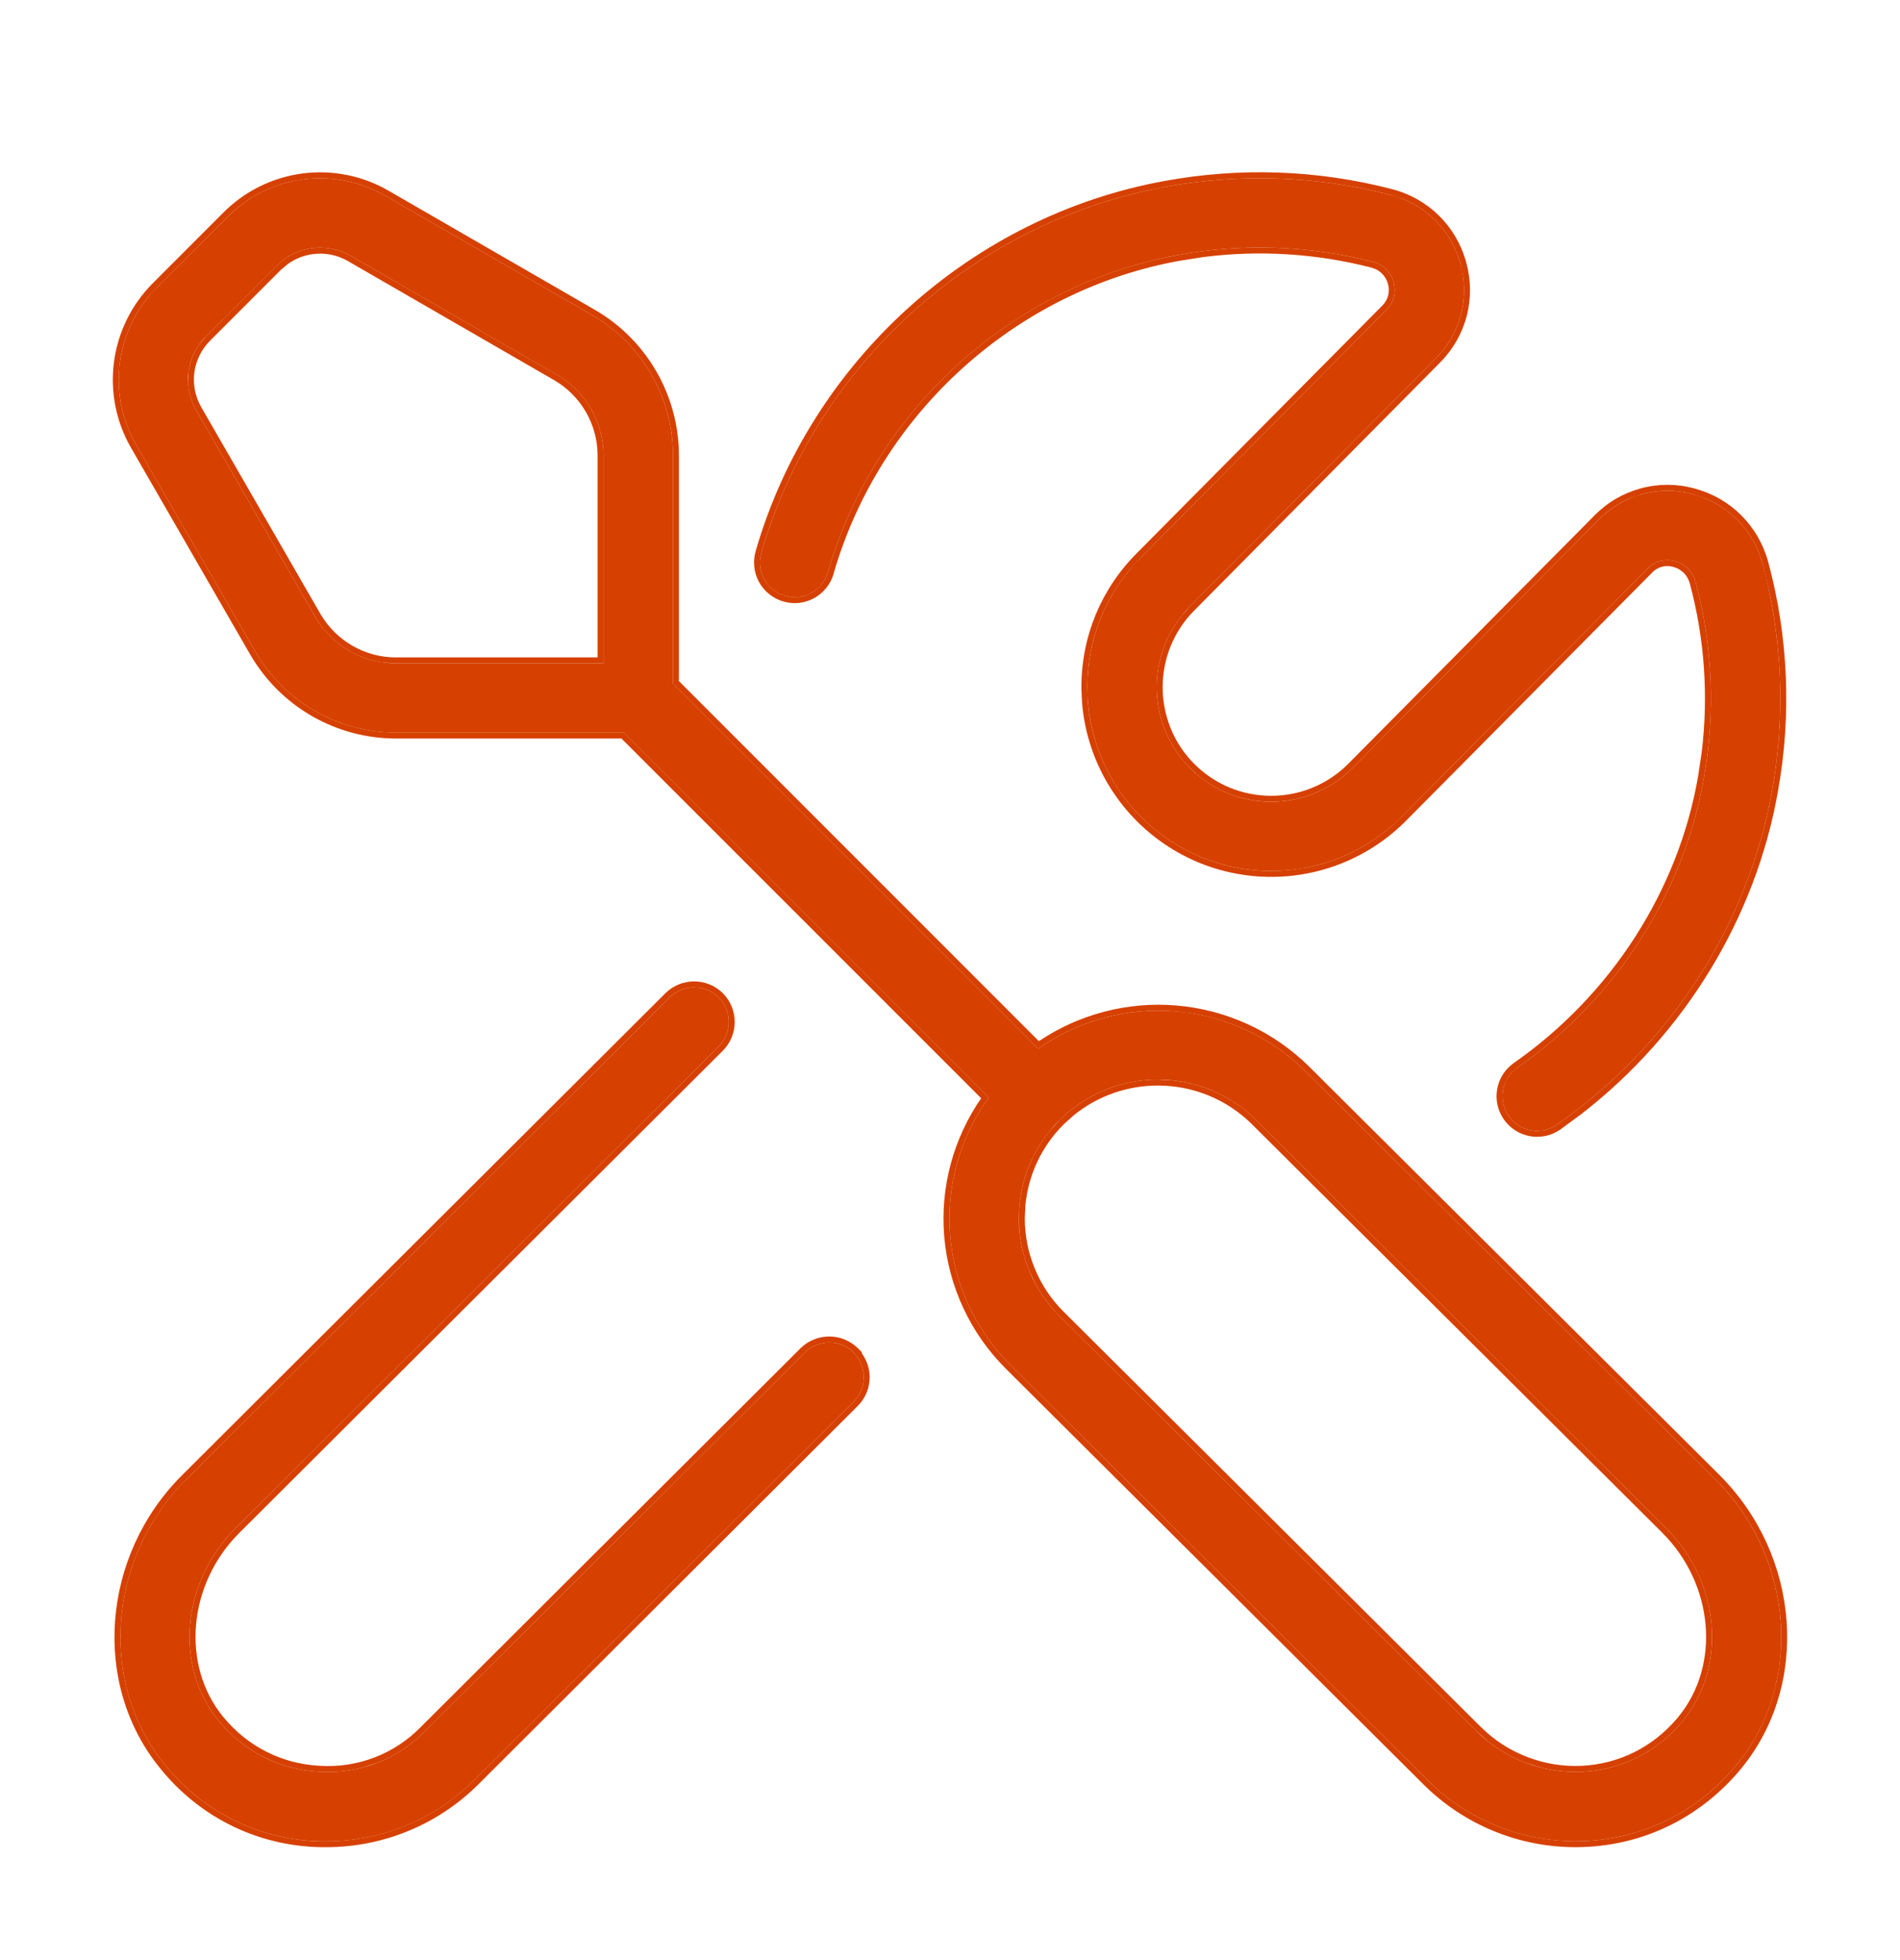
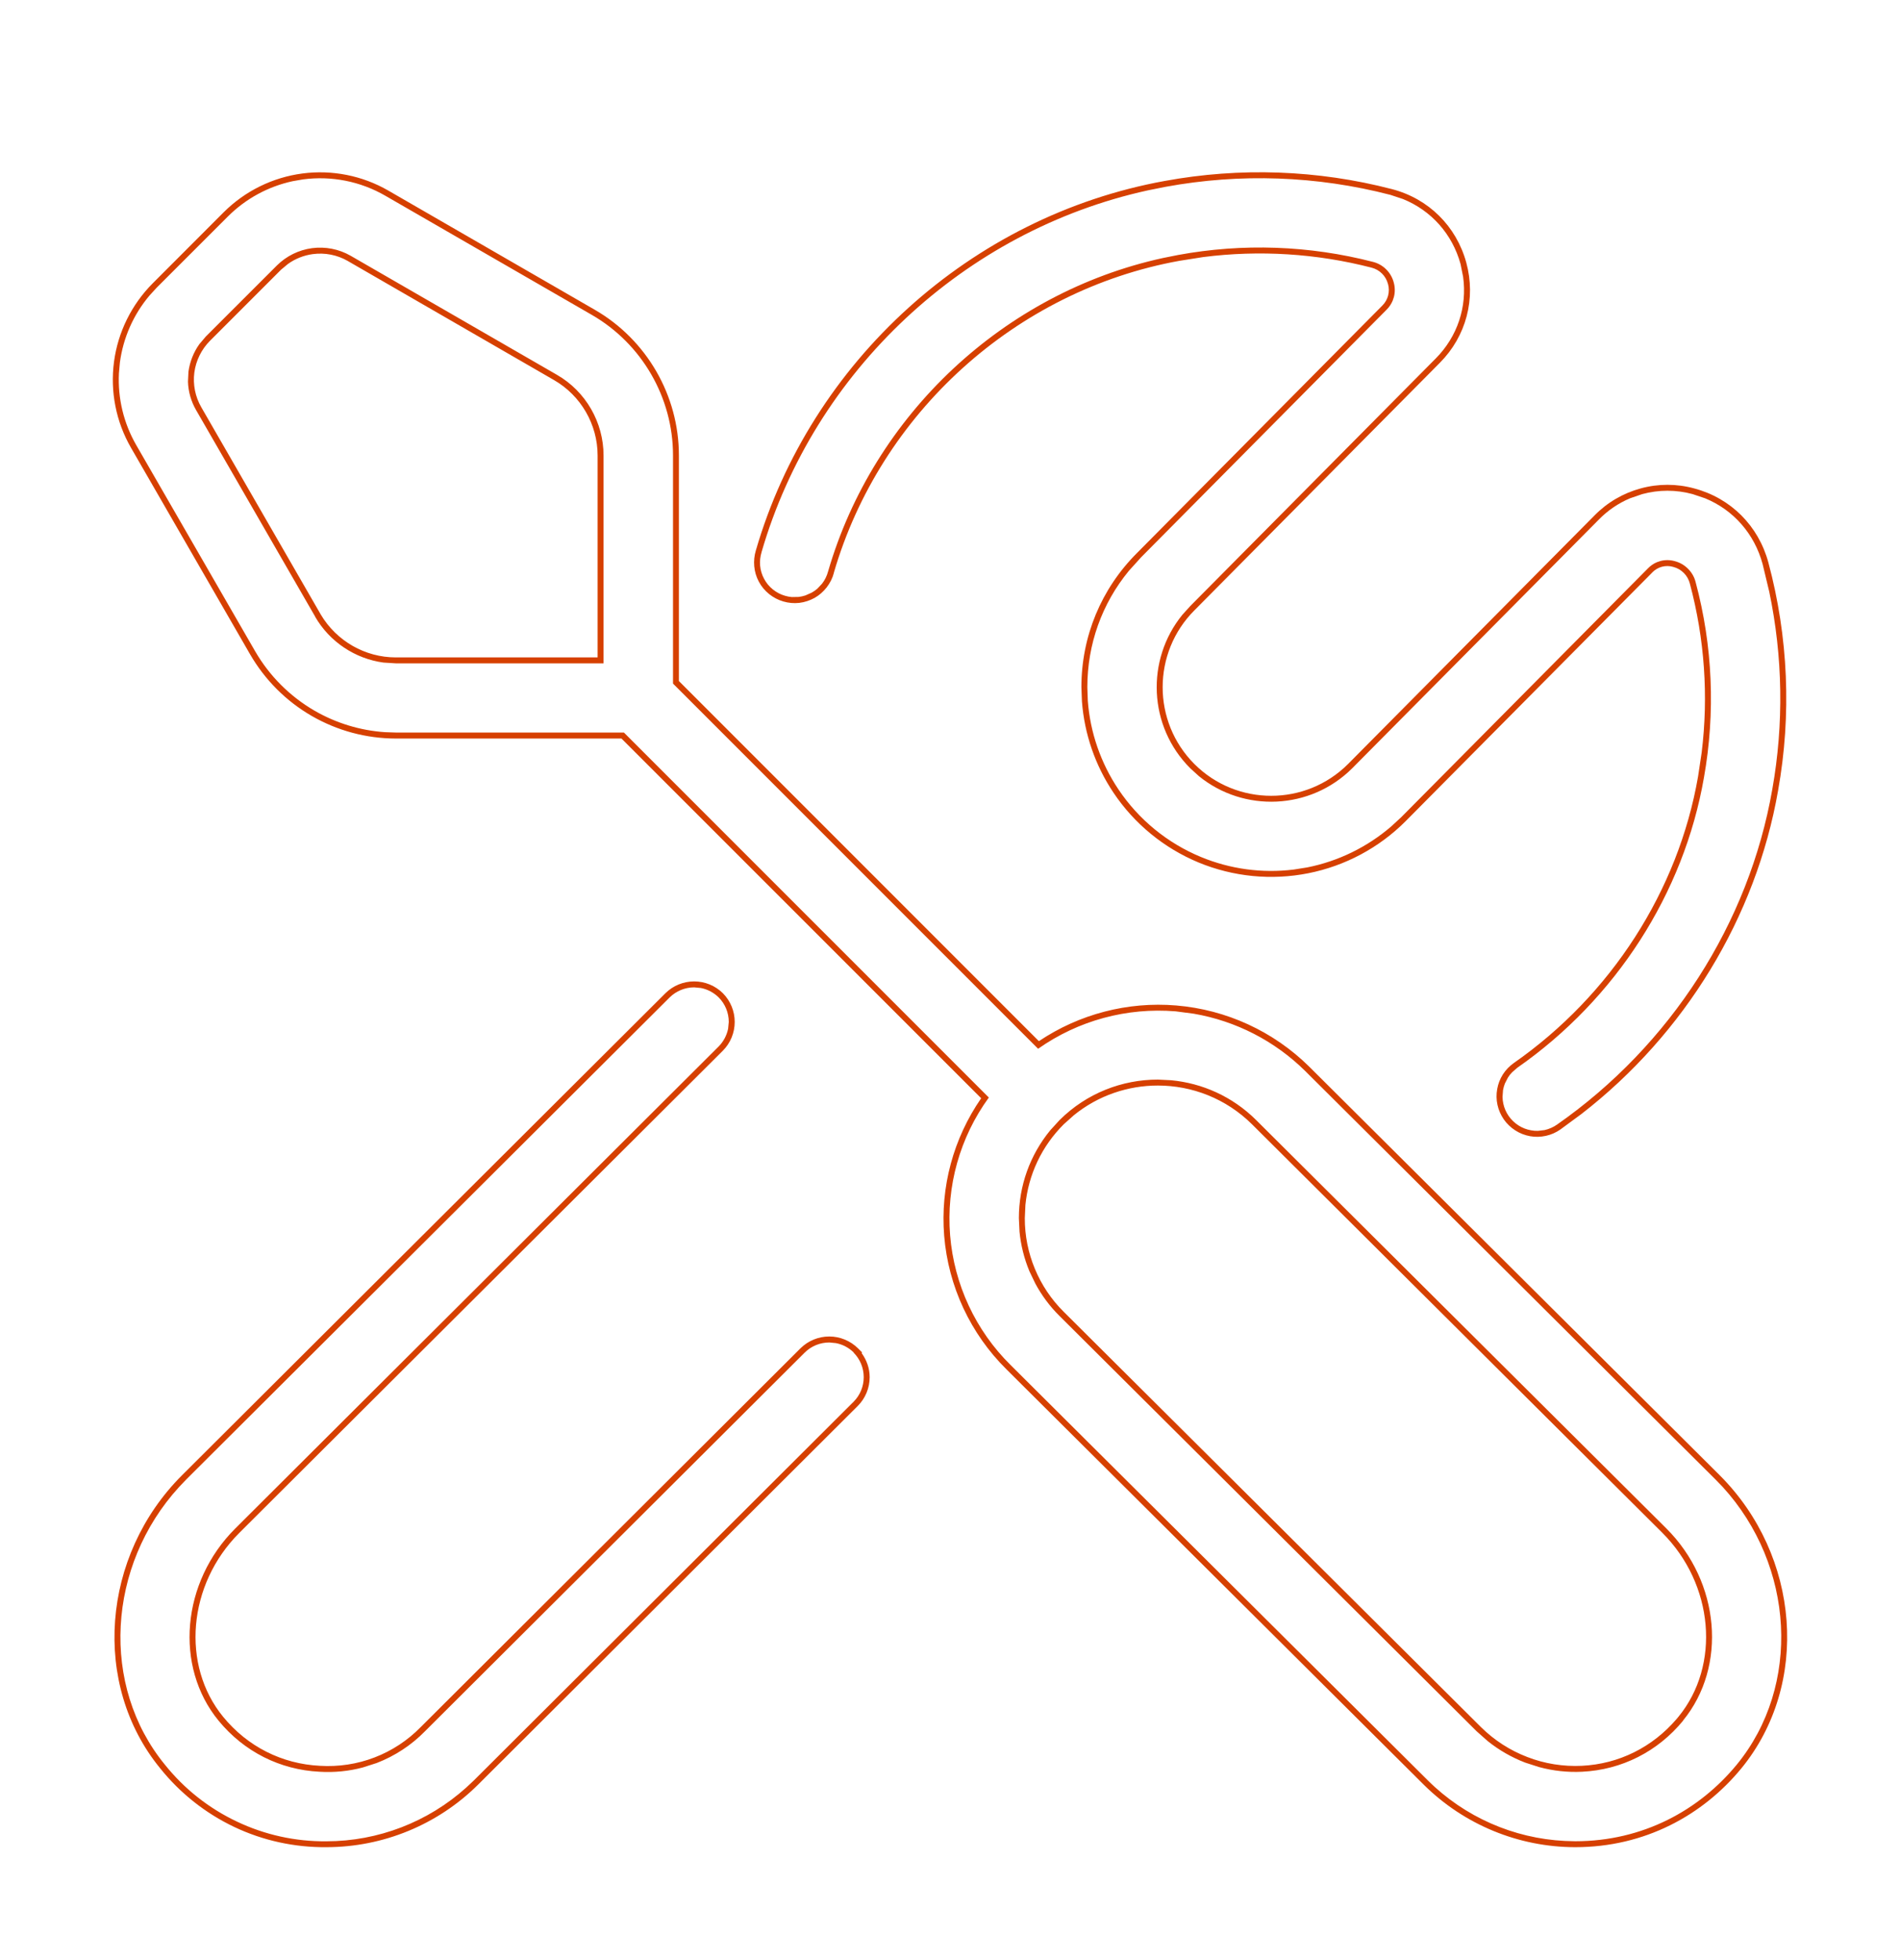
<svg xmlns="http://www.w3.org/2000/svg" width="32" height="33" viewBox="0 0 32 33" fill="none">
-   <path d="M21.983 18.032C21.396 17.452 20.624 17.096 19.802 17.027C18.979 16.959 18.159 17.181 17.484 17.657L11.335 11.509V7.667C11.335 6.694 10.811 5.788 9.967 5.301L6.489 3.295C6.07 3.053 5.584 2.957 5.105 3.02C4.626 3.083 4.181 3.302 3.84 3.644L2.642 4.84C2.301 5.182 2.082 5.627 2.019 6.105C1.956 6.584 2.052 7.07 2.292 7.489L4.298 10.966C4.539 11.382 4.884 11.726 5.299 11.966C5.715 12.206 6.186 12.333 6.666 12.334H10.508L16.654 18.478C16.166 19.148 15.935 19.972 16.002 20.799C16.07 21.625 16.431 22.401 17.022 22.983L24.048 29.975C24.708 30.63 25.6 30.998 26.53 30.999C27.671 30.999 28.62 30.476 29.251 29.709C30.375 28.338 30.217 26.229 28.89 24.906L21.983 18.032ZM5.309 10.383L3.303 6.905C3.19 6.71 3.145 6.482 3.174 6.258C3.204 6.034 3.307 5.826 3.466 5.666L4.664 4.47C4.824 4.31 5.032 4.208 5.256 4.178C5.48 4.149 5.708 4.193 5.904 4.305L9.381 6.312C9.866 6.59 10.165 7.112 10.165 7.668V11.168H6.665C6.107 11.168 5.588 10.867 5.308 10.384L5.309 10.383ZM28.348 28.968C27.92 29.489 27.315 29.796 26.646 29.829C26.319 29.845 25.993 29.792 25.687 29.675C25.381 29.558 25.103 29.378 24.87 29.148L17.845 22.156C17.627 21.941 17.455 21.684 17.337 21.401C17.219 21.119 17.159 20.815 17.16 20.509C17.16 19.886 17.402 19.3 17.845 18.858C18.302 18.403 18.902 18.176 19.5 18.176C20.099 18.176 20.7 18.403 21.157 18.858L28.064 25.732C28.97 26.634 29.093 28.056 28.346 28.967L28.348 28.968ZM12.826 9.296C13.742 6.144 16.414 3.73 19.632 3.145C20.889 2.914 22.181 2.96 23.418 3.281C23.999 3.432 24.44 3.868 24.599 4.446C24.755 5.019 24.599 5.614 24.181 6.035L20.047 10.203C19.293 10.957 19.293 12.182 20.046 12.934C20.798 13.687 22.022 13.686 22.775 12.934L26.925 8.75C27.127 8.543 27.38 8.395 27.658 8.319C27.936 8.243 28.23 8.243 28.508 8.319C29.089 8.473 29.529 8.913 29.686 9.496C30.018 10.734 30.073 12.029 29.849 13.29C29.456 15.543 28.136 17.599 26.223 18.934C26.16 18.978 26.089 19.009 26.014 19.026C25.94 19.042 25.862 19.044 25.787 19.03C25.711 19.017 25.639 18.989 25.575 18.948C25.51 18.906 25.454 18.853 25.41 18.79C25.366 18.727 25.335 18.656 25.319 18.581C25.302 18.507 25.301 18.429 25.314 18.354C25.327 18.278 25.355 18.206 25.397 18.142C25.438 18.077 25.491 18.021 25.554 17.977C27.214 16.82 28.36 15.039 28.698 13.091C28.893 11.997 28.846 10.874 28.558 9.801C28.537 9.716 28.493 9.639 28.431 9.577C28.37 9.515 28.293 9.47 28.208 9.449C28.128 9.425 28.043 9.424 27.963 9.446C27.883 9.468 27.81 9.511 27.753 9.571L23.6 13.758C23.167 14.19 22.615 14.485 22.015 14.604C21.414 14.723 20.792 14.662 20.226 14.428C19.66 14.194 19.177 13.798 18.836 13.289C18.496 12.781 18.314 12.183 18.313 11.571C18.313 10.742 18.635 9.966 19.219 9.382L23.352 5.215C23.412 5.156 23.454 5.082 23.476 5.001C23.497 4.92 23.496 4.835 23.473 4.754C23.451 4.671 23.407 4.595 23.345 4.534C23.284 4.473 23.207 4.43 23.124 4.409C22.051 4.132 20.931 4.092 19.841 4.293C17.055 4.8 14.741 6.89 13.947 9.62C13.927 9.695 13.893 9.766 13.845 9.827C13.797 9.889 13.738 9.94 13.67 9.978C13.603 10.017 13.528 10.041 13.451 10.05C13.373 10.059 13.295 10.052 13.22 10.031C13.146 10.009 13.076 9.973 13.016 9.924C12.955 9.875 12.905 9.814 12.869 9.745C12.832 9.677 12.809 9.602 12.802 9.524C12.795 9.447 12.804 9.369 12.827 9.295L12.826 9.296ZM14.377 22.773C14.486 22.883 14.547 23.032 14.547 23.186C14.547 23.341 14.486 23.489 14.377 23.599L7.98 29.976C7.32 30.631 6.428 31 5.498 31C4.976 31.005 4.461 30.892 3.99 30.668C3.518 30.445 3.104 30.118 2.778 29.711C1.653 28.34 1.81 26.231 3.137 24.908L11.279 16.792C11.389 16.684 11.537 16.623 11.691 16.623C11.846 16.623 11.994 16.684 12.104 16.792C12.213 16.902 12.274 17.05 12.274 17.205C12.274 17.36 12.213 17.508 12.104 17.618L3.962 25.734C3.057 26.636 2.933 28.058 3.681 28.969C4.109 29.491 4.714 29.796 5.382 29.829C5.71 29.849 6.038 29.799 6.344 29.682C6.65 29.564 6.928 29.382 7.157 29.148L13.554 22.771C13.664 22.663 13.812 22.602 13.967 22.602C14.121 22.602 14.269 22.663 14.379 22.771L14.377 22.773Z" fill="#D64000" />
  <path d="M12.274 17.205C12.274 17.05 12.213 16.902 12.104 16.792C12.021 16.711 11.917 16.656 11.806 16.634L11.691 16.623C11.537 16.623 11.389 16.684 11.279 16.792L3.137 24.908L3.017 25.034C1.802 26.362 1.688 28.383 2.778 29.711C3.104 30.118 3.518 30.445 3.99 30.668C4.461 30.892 4.976 31.005 5.498 31C6.37 30.999 7.208 30.675 7.853 30.095L7.98 29.976L14.377 23.599C14.486 23.489 14.547 23.341 14.547 23.186C14.547 23.031 14.486 22.883 14.377 22.773L14.379 22.771C14.297 22.69 14.193 22.635 14.081 22.613L13.967 22.602C13.812 22.602 13.664 22.662 13.554 22.771L7.157 29.148C6.928 29.382 6.65 29.564 6.344 29.682L6.11 29.757C5.874 29.82 5.628 29.844 5.382 29.829C4.714 29.796 4.109 29.49 3.681 28.969C2.933 28.058 3.057 26.636 3.962 25.734L12.104 17.618C12.185 17.536 12.24 17.432 12.263 17.32L12.274 17.205ZM11.335 7.667C11.335 6.694 10.811 5.788 9.967 5.301L6.489 3.295C6.07 3.053 5.584 2.957 5.105 3.02L4.927 3.051C4.516 3.14 4.139 3.345 3.84 3.643L2.642 4.84L2.52 4.973C2.249 5.293 2.074 5.686 2.019 6.105L2.003 6.285C1.982 6.705 2.082 7.122 2.292 7.489L4.298 10.966C4.539 11.381 4.884 11.726 5.299 11.966C5.663 12.176 6.069 12.299 6.486 12.327L6.666 12.333H10.508L16.654 18.478C16.166 19.148 15.935 19.972 16.002 20.799C16.07 21.625 16.431 22.401 17.022 22.983L24.048 29.975C24.666 30.589 25.489 30.951 26.356 30.994L26.53 30.999C27.671 30.999 28.62 30.476 29.251 29.709C30.339 28.381 30.226 26.36 29.012 25.032L28.89 24.906L21.983 18.032C21.469 17.524 20.814 17.189 20.107 17.067L19.802 17.027C18.979 16.959 18.159 17.181 17.484 17.657L11.335 11.509V7.667ZM17.16 20.509C17.16 19.964 17.346 19.447 17.688 19.03L17.845 18.858C18.302 18.403 18.902 18.176 19.5 18.176L19.724 18.187C20.247 18.236 20.757 18.46 21.157 18.858L28.064 25.732C28.97 26.634 29.093 28.055 28.346 28.967L28.348 28.968C27.92 29.489 27.315 29.796 26.646 29.829L26.642 29.729C27.266 29.698 27.83 29.417 28.238 28.94L28.268 28.904C28.98 28.037 28.867 26.673 27.994 25.803L21.087 18.929C20.649 18.494 20.074 18.276 19.501 18.276C18.999 18.276 18.497 18.442 18.086 18.776L17.915 18.929C17.544 19.299 17.321 19.775 17.27 20.287L17.26 20.509C17.259 20.802 17.317 21.092 17.43 21.363C17.542 21.633 17.707 21.879 17.915 22.085L24.941 29.076C25.164 29.297 25.43 29.469 25.723 29.581C26.015 29.694 26.328 29.744 26.642 29.729L26.646 29.829C26.401 29.841 26.156 29.814 25.92 29.75L25.687 29.675C25.458 29.587 25.244 29.464 25.054 29.311L24.87 29.148L17.845 22.156C17.681 21.994 17.544 21.809 17.436 21.608L17.337 21.401C17.249 21.189 17.193 20.965 17.171 20.738L17.16 20.509ZM19.614 3.047C20.885 2.813 22.192 2.859 23.443 3.184C24.059 3.344 24.527 3.807 24.695 4.42C24.861 5.027 24.695 5.659 24.252 6.106L20.118 10.274C19.403 10.988 19.403 12.15 20.116 12.863C20.83 13.577 21.99 13.576 22.704 12.863L26.854 8.679C27.068 8.46 27.337 8.303 27.632 8.223C27.927 8.142 28.239 8.142 28.534 8.223C29.15 8.386 29.616 8.852 29.783 9.47C30.119 10.722 30.175 12.032 29.947 13.308C29.575 15.444 28.377 17.405 26.636 18.754L26.28 19.016C26.207 19.067 26.124 19.104 26.036 19.123C25.948 19.142 25.858 19.145 25.77 19.129C25.681 19.113 25.596 19.08 25.52 19.031C25.445 18.983 25.379 18.92 25.328 18.847C25.277 18.773 25.24 18.69 25.221 18.603C25.201 18.515 25.2 18.424 25.216 18.336C25.231 18.248 25.264 18.164 25.312 18.088C25.361 18.012 25.424 17.947 25.497 17.896C27.135 16.753 28.266 14.995 28.599 13.073L28.66 12.667C28.776 11.718 28.709 10.753 28.461 9.826C28.444 9.759 28.409 9.696 28.36 9.647C28.311 9.598 28.25 9.562 28.183 9.545L28.18 9.544C28.118 9.526 28.052 9.525 27.989 9.542C27.927 9.559 27.87 9.593 27.825 9.64L27.824 9.642L23.671 13.828C23.224 14.275 22.654 14.579 22.034 14.702C21.414 14.825 20.771 14.762 20.187 14.521C19.604 14.279 19.104 13.87 18.753 13.345C18.445 12.886 18.263 12.355 18.222 11.807L18.213 11.57C18.213 10.716 18.545 9.915 19.148 9.312L23.281 5.145L23.282 5.144C23.329 5.097 23.362 5.039 23.379 4.976C23.395 4.912 23.395 4.845 23.377 4.781L23.376 4.779C23.358 4.713 23.324 4.653 23.275 4.605C23.227 4.557 23.166 4.523 23.099 4.506C22.173 4.267 21.21 4.207 20.264 4.328L19.859 4.392C17.111 4.891 14.827 6.952 14.043 9.645L14.044 9.646C14.021 9.734 13.979 9.816 13.924 9.888C13.868 9.96 13.799 10.021 13.72 10.066C13.64 10.11 13.552 10.139 13.462 10.15C13.371 10.16 13.28 10.152 13.192 10.126C13.105 10.101 13.024 10.058 12.953 10.001C12.882 9.944 12.823 9.873 12.78 9.792C12.737 9.712 12.711 9.624 12.703 9.533C12.695 9.444 12.704 9.354 12.73 9.268C13.657 6.079 16.359 3.638 19.614 3.047ZM10.065 7.668C10.065 7.147 9.784 6.66 9.331 6.399L5.854 4.392C5.677 4.291 5.472 4.251 5.269 4.278C5.118 4.298 4.974 4.355 4.851 4.443L4.734 4.54L3.537 5.737C3.393 5.882 3.3 6.07 3.273 6.272C3.247 6.474 3.288 6.679 3.39 6.856L5.395 10.333L5.403 10.347C5.667 10.791 6.148 11.068 6.665 11.068L6.665 11.168L6.458 11.155C5.981 11.09 5.553 10.807 5.308 10.384L5.309 10.383L3.303 6.905C3.218 6.758 3.171 6.594 3.166 6.426L3.174 6.258C3.197 6.09 3.26 5.931 3.357 5.795L3.466 5.666L4.664 4.469C4.824 4.31 5.032 4.208 5.256 4.178C5.48 4.149 5.708 4.193 5.904 4.305L9.381 6.311C9.866 6.59 10.165 7.112 10.165 7.668V11.168H6.665L6.665 11.068H10.065V7.668ZM12.374 17.205C12.374 17.386 12.303 17.56 12.175 17.689L4.033 25.805C3.159 26.675 3.048 28.039 3.759 28.905C4.169 29.405 4.748 29.697 5.388 29.729C5.701 29.748 6.016 29.701 6.309 29.588C6.601 29.476 6.867 29.301 7.086 29.077L7.087 29.076L13.483 22.699C13.612 22.572 13.786 22.501 13.967 22.501C14.147 22.501 14.321 22.573 14.449 22.699L14.521 22.771L14.511 22.78C14.597 22.898 14.647 23.038 14.647 23.186C14.647 23.367 14.575 23.542 14.447 23.67L8.051 30.047C7.372 30.721 6.454 31.098 5.498 31.099C4.962 31.104 4.431 30.989 3.946 30.759C3.462 30.529 3.036 30.192 2.7 29.774C1.54 28.36 1.707 26.193 3.066 24.837L11.208 16.721C11.336 16.594 11.511 16.523 11.691 16.523C11.872 16.523 12.045 16.594 12.174 16.721L12.175 16.722C12.302 16.85 12.374 17.024 12.374 17.205ZM18.321 11.799C18.361 12.331 18.538 12.844 18.836 13.289C19.177 13.798 19.66 14.194 20.226 14.428C20.721 14.633 21.259 14.705 21.788 14.64L22.015 14.604C22.54 14.5 23.028 14.261 23.432 13.913L23.6 13.758L27.753 9.571C27.796 9.526 27.847 9.49 27.904 9.466L27.963 9.446C28.043 9.424 28.128 9.425 28.208 9.448C28.293 9.47 28.37 9.515 28.431 9.577C28.493 9.639 28.537 9.716 28.558 9.801C28.846 10.874 28.893 11.997 28.698 13.091C28.36 15.039 27.214 16.82 25.554 17.977L25.468 18.052C25.441 18.079 25.417 18.109 25.397 18.142L25.345 18.243C25.331 18.279 25.321 18.316 25.314 18.354L25.306 18.468C25.306 18.506 25.311 18.544 25.319 18.581C25.335 18.656 25.366 18.727 25.41 18.79C25.454 18.853 25.51 18.906 25.575 18.948C25.639 18.989 25.711 19.017 25.787 19.03C25.825 19.037 25.863 19.04 25.901 19.039L26.014 19.026C26.089 19.009 26.16 18.978 26.223 18.934C28.136 17.599 29.456 15.543 29.849 13.29C30.045 12.187 30.027 11.057 29.798 9.963L29.686 9.496C29.548 8.986 29.194 8.585 28.719 8.39L28.508 8.319C28.23 8.243 27.936 8.243 27.658 8.319L27.454 8.389C27.256 8.472 27.076 8.595 26.925 8.75L22.775 12.934C22.069 13.638 20.95 13.683 20.192 13.067L20.046 12.934C19.34 12.229 19.296 11.108 19.914 10.35L20.047 10.203L24.181 6.035C24.547 5.666 24.712 5.165 24.642 4.661L24.599 4.446C24.46 3.94 24.105 3.544 23.629 3.351L23.418 3.281C22.181 2.96 20.889 2.914 19.632 3.145L19.332 3.205C16.249 3.881 13.713 6.242 12.826 9.296L12.827 9.294C12.804 9.369 12.795 9.447 12.802 9.524C12.809 9.602 12.832 9.677 12.869 9.745C12.905 9.814 12.955 9.874 13.016 9.923C13.076 9.972 13.146 10.009 13.22 10.03C13.258 10.041 13.296 10.049 13.335 10.052L13.451 10.05C13.489 10.045 13.528 10.037 13.564 10.025L13.67 9.978C13.704 9.959 13.736 9.937 13.766 9.911L13.845 9.827C13.893 9.765 13.927 9.695 13.947 9.62C14.716 6.976 16.911 4.93 19.581 4.345L19.841 4.293C20.931 4.092 22.051 4.132 23.124 4.409C23.207 4.43 23.284 4.473 23.345 4.534C23.407 4.595 23.451 4.671 23.473 4.754C23.496 4.835 23.497 4.92 23.476 5.001L23.456 5.061C23.432 5.118 23.397 5.171 23.352 5.215L19.219 9.382L19.013 9.61C18.559 10.161 18.313 10.846 18.313 11.57L18.321 11.799ZM11.434 11.466L17.497 17.529C18.177 17.073 18.992 16.86 19.809 16.928C20.655 16.998 21.45 17.364 22.053 17.961L28.961 24.835C30.321 26.191 30.487 28.358 29.328 29.772C28.68 30.56 27.704 31.099 26.53 31.099C25.574 31.098 24.656 30.719 23.977 30.045L16.951 23.054C16.344 22.454 15.972 21.657 15.902 20.807C15.835 19.985 16.057 19.167 16.525 18.49L10.467 12.434H6.666C6.169 12.433 5.68 12.302 5.249 12.053C4.818 11.804 4.461 11.446 4.212 11.016L2.206 7.538C1.954 7.101 1.854 6.592 1.92 6.092C1.986 5.592 2.216 5.127 2.572 4.77L3.769 3.572C4.127 3.216 4.591 2.987 5.092 2.921C5.592 2.855 6.102 2.956 6.539 3.208L10.017 5.215C10.891 5.719 11.434 6.658 11.434 7.667V11.466Z" fill="#D64000" />
</svg>